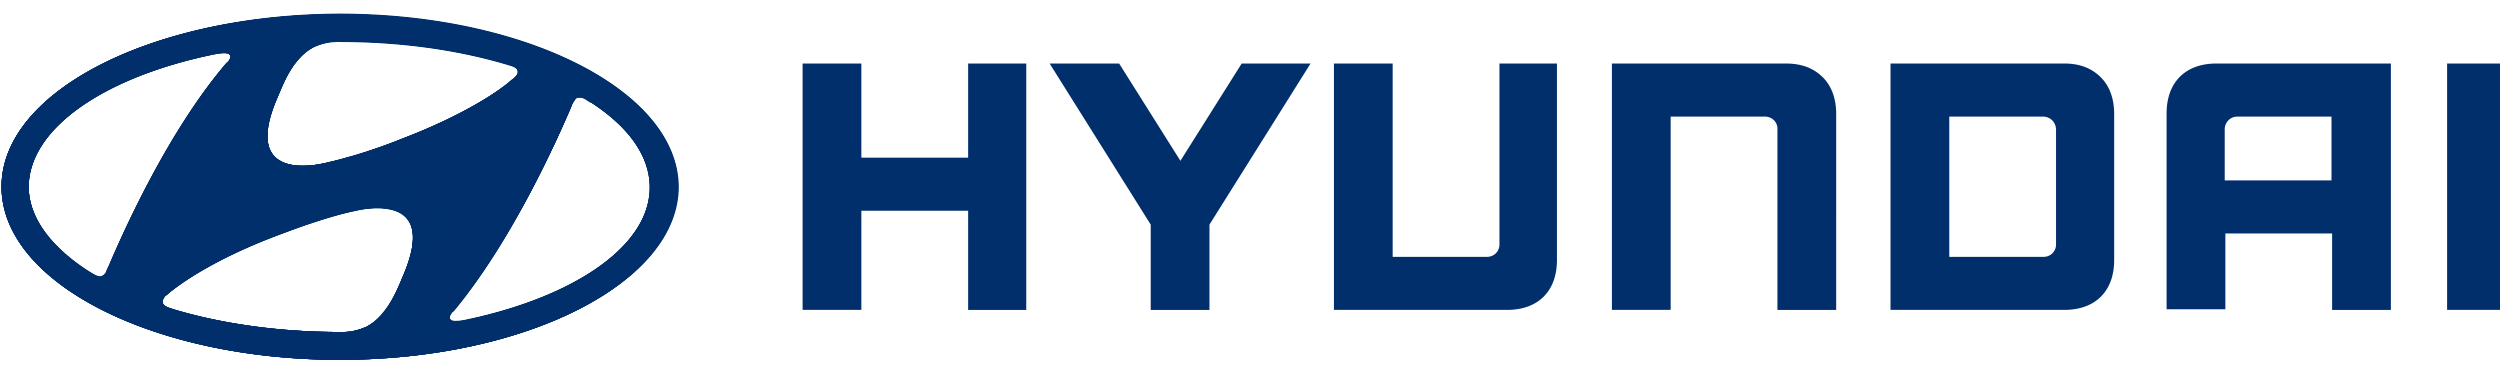
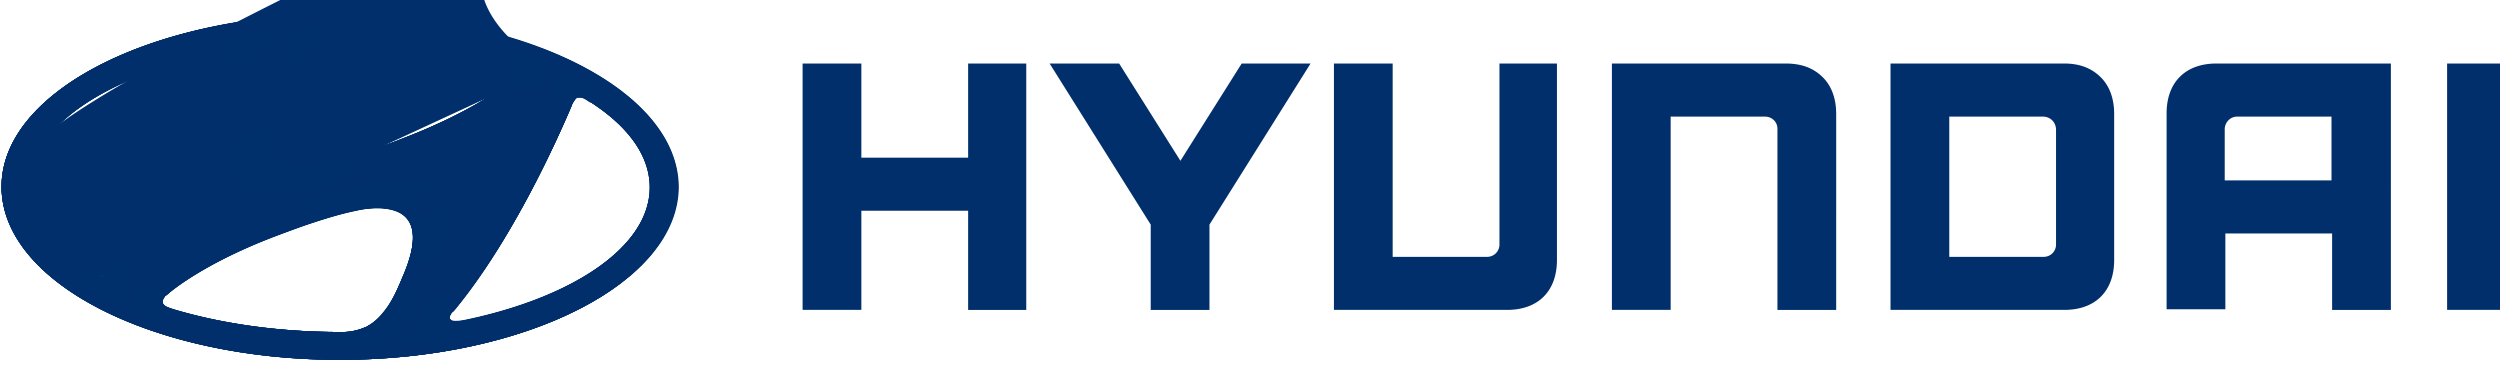
<svg xmlns="http://www.w3.org/2000/svg" width="145" height="22" viewBox="0 0 145 22" fill="none">
  <g clip-path="url(#clip0)">
    <path d="M56.152 3.684v5.46h-6.193v-5.46h-3.408v14.29h3.408v-5.752h6.193v5.753h3.371V3.685h-3.371zM72.018 3.684l-3.554 5.643-3.554-5.643h-4.031l5.863 9.344v4.947h3.407v-4.947l5.863-9.344H72.02zM86.968 3.684v10.48a.712.712 0 0 1-.733.733h-5.46V3.684h-3.407v14.29h10.04c.88 0 1.612-.256 2.125-.769.513-.513.77-1.246.77-2.125V3.684h-3.335zM103.567 3.684H93.491v14.29h3.407V6.763h5.46c.44 0 .733.33.733.696v10.517h3.408V6.615c0-.879-.257-1.612-.77-2.125-.549-.55-1.246-.806-2.162-.806zM119.727 3.684H109.65v14.29h10.077c.879 0 1.612-.256 2.125-.769.513-.513.77-1.246.77-2.125V6.615c0-.879-.257-1.612-.77-2.125-.55-.55-1.246-.806-2.125-.806zm-.477 3.848v6.632a.712.712 0 0 1-.732.733h-5.46V6.762h5.423c.44 0 .769.33.769.77zM128.558 3.684c-.88 0-1.613.257-2.126.77-.513.513-.769 1.245-.769 2.125v11.359h3.408v-4.397h6.192v4.434h3.408V3.685h-10.113zm6.669 3.078v3.701h-6.193V7.495c0-.367.293-.733.733-.733h5.46zM145.34 3.684h-3.408v14.29h3.408V3.685zM19.693 20.87c10.846 0 19.64-4.508 19.64-10.04 0-5.534-8.794-10.04-19.64-10.04C8.883.825.089 5.295.089 10.83c0 5.569 8.794 10.04 19.604 10.04zm3.7-4.91c-.33.769-.879 2.381-2.161 3.004-.403.183-.88.293-1.32.293h-.183c-3.554 0-6.852-.476-9.673-1.319-.22-.073-.66-.183-.66-.44 0-.11.073-.22.147-.33.036-.036.11-.073.183-.146.66-.55 2.638-1.979 6.302-3.371 1.283-.476 2.932-1.1 4.617-1.466 1.026-.183 4.69-.77 2.748 3.774zm9.93-10.114c.074-.11.147-.22.33-.22.074 0 .22 0 .404.147 2.308 1.429 3.664 3.188 3.664 5.093 0 3.481-4.47 6.45-10.81 7.732-.403.073-.696.073-.77-.037-.073-.073-.073-.183 0-.293.037-.073.074-.147.184-.22 3.444-4.14 6.083-10.15 6.815-11.909.074-.11.11-.22.184-.293zm-17.258-.147c.33-.77.88-2.381 2.199-3.004.403-.183.879-.293 1.319-.293h.183c3.554 0 6.889.476 9.674 1.319.22.073.66.146.66.44 0 .146-.074.22-.184.33a.798.798 0 0 1-.183.146c-.66.55-2.602 1.978-6.303 3.37-1.282.514-2.931 1.1-4.617 1.467-.99.22-4.69.77-2.748-3.775zm-3.554-2.601c.403-.073.732-.073.806.036.073.074.073.184 0 .294a.488.488 0 0 1-.183.22C9.653 7.714 7.014 13.76 6.28 15.482c-.073.11-.11.256-.146.33-.073.11-.183.22-.33.22-.073 0-.22-.037-.403-.147-2.308-1.429-3.737-3.188-3.737-5.093.036-3.408 4.47-6.376 10.846-7.695z" fill="#002F6C" />
    <path d="M19.693 20.687c-10.7 0-19.42-4.398-19.42-9.82 0-5.424 8.72-9.82 19.42-9.82 10.7 0 19.42 4.396 19.42 9.82 0 5.386-8.684 9.82-19.42 9.82zm2.198-8.831c-.403 0-.843.036-1.282.146-1.686.367-3.298.99-4.617 1.466h-.037c-3.957 1.502-5.863 3.005-6.376 3.408l-.073.11-.11.11a.571.571 0 0 0-.22.44c0 .402.513.549.77.622h.036c2.895.843 6.266 1.32 9.71 1.32h.22c.477 0 .99-.11 1.393-.33 1.246-.623 1.832-2.052 2.198-2.895l.074-.22c.66-1.502.77-2.638.293-3.371-.367-.513-1.026-.806-1.979-.806zm11.8-6.45h-.074c-.22 0-.367.11-.476.33-.074.074-.11.22-.184.33-1.209 2.822-3.7 8.098-6.815 11.8-.073.109-.147.182-.183.256a.429.429 0 0 0 .036.55c.073.11.22.146.44.146.146 0 .293 0 .513-.074 6.669-1.355 10.993-4.47 10.993-7.95 0-1.943-1.32-3.738-3.775-5.277a1.266 1.266 0 0 0-.476-.11zM13.023 2.843c-.147 0-.33.036-.55.073C5.805 4.27 1.481 7.385 1.481 10.83c0 1.905 1.32 3.737 3.811 5.276.183.11.367.183.513.183.293-.036.403-.183.513-.33.037-.073.073-.182.147-.256l.036-.073c2.162-5.02 4.507-9.087 6.816-11.836.11-.11.146-.183.183-.256a.429.429 0 0 0-.037-.55c-.073-.073-.22-.146-.44-.146zm6.522-.66c-.513.037-1.026.147-1.392.33-1.246.623-1.832 2.015-2.162 2.895l-.11.256c-.66 1.502-.77 2.638-.293 3.371.366.55 1.026.806 1.978.806.403 0 .843-.036 1.283-.146 1.612-.33 3.188-.916 4.653-1.503 3.921-1.502 5.863-2.968 6.376-3.407.11-.074.147-.11.183-.184.11-.073.22-.22.22-.44 0-.402-.476-.549-.733-.586l-.073-.036c-2.895-.88-6.266-1.356-9.71-1.356h-.22z" fill="#002F6C" />
    <path d="M19.693 20.65c-10.7 0-19.42-4.397-19.42-9.82 0-5.424 8.72-9.82 19.42-9.82 10.7 0 19.42 4.396 19.42 9.82 0 5.423-8.72 9.82-19.42 9.82zm2.198-8.794c-.403 0-.843.036-1.282.146-1.686.366-3.298.953-4.617 1.466h-.037c-3.957 1.502-5.863 2.968-6.376 3.407l-.073.074c-.037.036-.073.073-.11.073-.073.073-.22.257-.22.44 0 .403.477.55.77.623h.036c2.895.842 6.266 1.319 9.71 1.319h.22c.477 0 .99-.11 1.393-.33 1.246-.623 1.832-2.052 2.198-2.895l.074-.22c.66-1.502.733-2.638.293-3.37-.367-.44-1.026-.734-1.979-.734zm11.763-6.45h-.074c-.22 0-.366.11-.476.33-.073.073-.11.22-.183.33-1.21 2.821-3.701 8.098-6.816 11.799-.073.11-.146.183-.183.256a.429.429 0 0 0 .037.55c.073.11.22.147.44.147.146 0 .292-.037.512-.074 6.67-1.355 10.956-4.47 10.956-7.915 0-1.942-1.282-3.737-3.774-5.276-.146-.073-.293-.147-.44-.147zm-20.63-2.565c-.147 0-.33.037-.55.074C5.805 4.27 1.481 7.385 1.481 10.829c0 1.906 1.32 3.738 3.811 5.277.183.11.367.147.513.147.257-.037.403-.184.513-.33.037-.073.073-.183.147-.257l.036-.073c2.162-4.983 4.507-9.05 6.816-11.762.073-.11.146-.183.183-.257a.429.429 0 0 0-.037-.55c-.036-.11-.22-.183-.44-.183zm6.522-.623a3.25 3.25 0 0 0-1.392.33c-1.246.623-1.832 2.016-2.162 2.858l-.11.257c-.66 1.502-.77 2.638-.293 3.371.366.55 1.026.806 1.978.806.403 0 .843-.037 1.283-.146 1.612-.33 3.188-.917 4.653-1.466 3.921-1.502 5.863-2.968 6.34-3.408.11-.073.146-.11.183-.183.11-.073.22-.22.22-.44 0-.403-.477-.55-.733-.586l-.073-.037c-2.895-.88-6.266-1.319-9.71-1.319l-.184-.037z" fill="#002F6C" />
    <path d="M19.693 20.87c10.81 0 19.603-4.47 19.603-10.004 0-5.533-8.757-10.04-19.603-10.04C8.883.826.089 5.296.089 10.83c0 5.57 8.794 10.04 19.604 10.04zm3.7-4.91c-.33.769-.879 2.381-2.161 3.004-.403.183-.88.293-1.32.293h-.183c-3.627 0-6.998-.513-9.82-1.355l-.073-.037c-.293-.073-.403-.22-.403-.366 0-.11.073-.22.146-.33.037-.037.11-.073.183-.147.66-.55 2.602-1.978 6.303-3.37 1.282-.477 2.895-1.1 4.617-1.467.99-.183 4.654-.77 2.712 3.774zm9.894-10.114c.073-.11.147-.22.33-.22.11 0 .22 0 .403.147 2.308 1.429 3.664 3.188 3.664 5.093 0 3.445-4.434 6.413-10.81 7.732-.402.073-.696.073-.769-.037-.073-.073-.073-.183 0-.293a.488.488 0 0 1 .183-.22c3.445-4.14 6.12-10.15 6.852-11.872.037-.147.11-.257.147-.33zM16.065 5.7c.33-.733.88-2.382 2.162-3.005.403-.183.88-.293 1.32-.293h.182c3.628 0 6.962.513 9.784 1.356l.11.036c.256.074.403.22.403.367 0 .146-.073.22-.183.33a.798.798 0 0 1-.184.146c-.586.55-2.565 1.942-6.229 3.371-1.282.513-2.931 1.1-4.617 1.466-.99.22-4.69.77-2.748-3.774zm-3.554-2.565c.403-.074.732-.074.806.036.073.074.073.184 0 .293a.488.488 0 0 1-.183.22C9.653 7.752 7.014 13.798 6.28 15.52c-.036.11-.11.256-.146.33-.073.11-.147.22-.33.22-.073 0-.22-.037-.403-.147-2.308-1.43-3.737-3.188-3.737-5.093C1.7 7.385 6.171 4.417 12.51 3.135z" fill="#002F6C" />
    <path d="M19.693 20.87c10.81 0 19.603-4.47 19.603-10.004 0-5.533-8.757-10.04-19.603-10.04C8.883.826.089 5.296.089 10.83c0 5.57 8.794 10.04 19.604 10.04zm3.7-4.91c-.33.769-.879 2.381-2.161 3.004-.403.183-.88.293-1.32.293h-.183c-3.627 0-6.998-.513-9.82-1.355l-.073-.037c-.293-.073-.403-.22-.403-.366 0-.11.073-.22.146-.33.037-.037.11-.073.183-.147.66-.55 2.602-1.978 6.303-3.37 1.282-.477 2.895-1.1 4.617-1.467.99-.183 4.654-.77 2.712 3.774zm9.894-10.114c.073-.11.147-.22.33-.22.11 0 .22 0 .403.147 2.308 1.429 3.664 3.188 3.664 5.093 0 3.445-4.434 6.413-10.81 7.732-.402.073-.696.073-.769-.037-.073-.073-.073-.183 0-.293a.488.488 0 0 1 .183-.22c3.445-4.14 6.12-10.15 6.852-11.872.037-.147.11-.257.147-.33zM16.065 5.7c.33-.733.88-2.382 2.162-3.005.403-.183.88-.293 1.32-.293h.182c3.628 0 6.962.513 9.784 1.356l.11.036c.256.074.403.22.403.367 0 .146-.073.22-.183.33a.798.798 0 0 1-.184.146c-.586.55-2.565 1.942-6.229 3.371-1.282.513-2.931 1.1-4.617 1.466-.99.22-4.69.77-2.748-3.774zm-3.554-2.565c.403-.074.732-.074.806.036.073.074.073.184 0 .293a.488.488 0 0 1-.183.22C9.653 7.752 7.014 13.798 6.28 15.52c-.036.11-.11.256-.146.33-.073.11-.147.22-.33.22-.073 0-.22-.037-.403-.147-2.308-1.43-3.737-3.188-3.737-5.093C1.7 7.385 6.171 4.417 12.51 3.135z" fill="#002F6C" />
    <path d="M19.693 20.87c10.81 0 19.603-4.47 19.603-10.004 0-5.533-8.757-10.04-19.603-10.04C8.883.826.089 5.296.089 10.83c0 5.57 8.794 10.04 19.604 10.04zm3.7-4.91c-.33.769-.879 2.381-2.161 3.004-.403.183-.88.293-1.32.293h-.183c-3.554 0-6.852-.476-9.637-1.319-.22-.073-.66-.183-.66-.44 0-.11.074-.22.147-.33.037-.036.11-.072.183-.146.66-.55 2.602-1.978 6.303-3.37 1.282-.477 2.895-1.1 4.617-1.467.99-.183 4.654-.77 2.712 3.774zm9.894-10.114c.073-.11.147-.22.33-.22.11 0 .22 0 .403.147 2.308 1.429 3.664 3.188 3.664 5.093 0 3.445-4.434 6.413-10.81 7.732-.402.073-.696.073-.769-.037-.073-.073-.073-.183 0-.293a.488.488 0 0 1 .183-.22c3.445-4.14 6.12-10.15 6.852-11.872.037-.147.11-.257.147-.33zm-17.222-.11c.33-.733.88-2.381 2.162-3.004.403-.184.88-.294 1.32-.294h.182c3.555 0 6.852.477 9.674 1.32.22.073.66.146.66.44 0 .146-.074.22-.184.33-.036.036-.11.109-.183.146-.623.513-2.602 1.905-6.266 3.334-1.282.513-2.931 1.1-4.617 1.466-.99.22-4.69.77-2.748-3.738zm-3.554-2.601c.403-.074.732-.074.806.036.073.074.073.184 0 .293a.488.488 0 0 1-.183.22C9.653 7.752 7.014 13.798 6.28 15.52c-.036.11-.11.256-.146.33-.073.11-.147.22-.33.22-.073 0-.22-.037-.403-.147-2.308-1.43-3.737-3.188-3.737-5.093C1.7 7.385 6.171 4.417 12.51 3.135z" fill="#002F6C" />
    <path d="M19.18 9.4c-.11.037-.22.037-.367.074-.55.11-1.832.33-2.638-.183-.696-.44-.99-1.466-.11-3.555.293-.696.806-2.162 1.942-2.895L16.761 1.78a.798.798 0 0 0-.183.146 14.432 14.432 0 0 0-1.43 2.236c-.402.732-.769 1.502-1.062 2.271-.256.623-.586 1.54-.66 2.419-.11.99.147 1.905 1.21 2.235.073.037.147.037.256.073.623.147 1.833.293 4.544-.44L19.18 9.4z" fill="#002F6C" />
-     <path d="M32.005 3.94l-1.943.22c0 .147-.073.22-.183.33-.036.037-.11.11-.183.147-.66.55-2.602 1.979-6.302 3.371-.88.366-1.942.733-3.078 1.063l-1.21.33c-.11.036-.22.036-.366.073-.513.11-1.686.293-2.492-.11l-1.612 1.759c.073.036.147.036.22.073.623.146 1.832.293 4.543-.44 1.246-.33 2.785-.843 4.727-1.612 3.335-1.283 7.219-3.518 7.879-5.093 0-.037.036-.074 0-.11zM5.805 16.07c-.073 0-.22-.037-.403-.147-2.308-1.43-3.738-3.188-3.738-5.094 0-3.444 4.47-6.449 10.847-7.731.403-.074.732-.074.806.036l.036.037 2.785-1.392c-.036-.037-.073-.074-.183-.074-3.7.367-7.072 1.283-9.784 2.675C2.691 6.14.785 8.448.785 10.83c0 2.418 1.905 4.69 5.386 6.485.147.073.294.147.477.22.11.037.183.037.256 0l-.952-1.502c-.037.036-.074.036-.147.036zM24.823 10.573c-.77-.22-2.639-.696-9.527 1.979-3.335 1.282-7.22 3.517-7.879 5.093-.036.073-.036.11 0 .146l1.98-.22v-.036c0-.11.072-.22.146-.33.036-.036.11-.073.183-.146.66-.55 2.638-1.98 6.302-3.372 1.283-.476 2.932-1.099 4.617-1.465.99-.22 4.69-.77 2.748 3.774-.33.733-.879 2.345-2.125 3.005l1.393.952a.795.795 0 0 0 .183-.146c.55-.697 1.026-1.466 1.466-2.235.403-.733.77-1.503 1.062-2.272.257-.623.587-1.54.66-2.419.11-1.062-.11-1.978-1.21-2.308z" fill="#002F6C" />
+     <path d="M32.005 3.94l-1.943.22c0 .147-.073.22-.183.33-.036.037-.11.11-.183.147-.66.55-2.602 1.979-6.302 3.371-.88.366-1.942.733-3.078 1.063l-1.21.33c-.11.036-.22.036-.366.073-.513.11-1.686.293-2.492-.11l-1.612 1.759c.073.036.147.036.22.073.623.146 1.832.293 4.543-.44 1.246-.33 2.785-.843 4.727-1.612 3.335-1.283 7.219-3.518 7.879-5.093 0-.037.036-.074 0-.11zc-.073 0-.22-.037-.403-.147-2.308-1.43-3.738-3.188-3.738-5.094 0-3.444 4.47-6.449 10.847-7.731.403-.074.732-.074.806.036l.036.037 2.785-1.392c-.036-.037-.073-.074-.183-.074-3.7.367-7.072 1.283-9.784 2.675C2.691 6.14.785 8.448.785 10.83c0 2.418 1.905 4.69 5.386 6.485.147.073.294.147.477.22.11.037.183.037.256 0l-.952-1.502c-.037.036-.074.036-.147.036zM24.823 10.573c-.77-.22-2.639-.696-9.527 1.979-3.335 1.282-7.22 3.517-7.879 5.093-.036.073-.036.11 0 .146l1.98-.22v-.036c0-.11.072-.22.146-.33.036-.036.11-.073.183-.146.66-.55 2.638-1.98 6.302-3.372 1.283-.476 2.932-1.099 4.617-1.465.99-.22 4.69-.77 2.748 3.774-.33.733-.879 2.345-2.125 3.005l1.393.952a.795.795 0 0 0 .183-.146c.55-.697 1.026-1.466 1.466-2.235.403-.733.77-1.503 1.062-2.272.257-.623.587-1.54.66-2.419.11-1.062-.11-1.978-1.21-2.308z" fill="#002F6C" />
    <path d="M21.195 18.964c-.403.183-.88.293-1.32.293h-.182c-3.591 0-7-.476-9.82-1.319l-.074-.037c-.256-.073-.366-.183-.403-.33l-1.979.22c.037.074.147.147.293.22 3.372 1.393 7.586 2.162 12.02 2.162.695 0 1.392-.036 2.088-.073.366-.037.66-.073.843-.183l-1.393-.953h-.073zM26.105 18.231c.037-.073.073-.146.183-.22 3.481-4.104 6.12-10.113 6.852-11.872.037-.11.11-.22.147-.293a.33.33 0 0 1 .22-.22L32.48 4.124a.506.506 0 0 0-.147.11c-2.015 4.47-4.214 8.537-6.962 12.605-.66.99-1.392 1.942-2.052 2.931-.036.073-.036.147 0 .183l2.785-1.392c-.037-.11-.037-.183 0-.33zM18.264 2.695c.403-.183.879-.293 1.319-.293h.183c3.628 0 6.999.513 9.82 1.355l.11.037c.256.073.366.183.403.33l1.942-.22c-.036-.11-.146-.183-.293-.257-3.408-1.355-7.585-2.125-12.019-2.125-.696 0-1.392.037-2.088.073-.367.037-.66.074-.843.184l1.246 1.062c.036-.073.11-.11.22-.146zM38.637 10.83c0-2.419-1.906-4.69-5.387-6.45-.146-.073-.293-.146-.476-.22-.11-.036-.183-.036-.257 0l1.026 1.503h.11c.11 0 .22 0 .403.146 2.309 1.43 3.665 3.188 3.665 5.094v.22h.916v-.293z" fill="#002F6C" />
    <path d="M37.72 11.012c-.182 3.372-4.58 6.266-10.809 7.549-.403.073-.696.073-.77-.037l-.036-.036-2.785 1.392c.037.037.073.037.147.037 3.7-.367 7.072-1.283 9.783-2.675 3.371-1.723 5.277-3.958 5.387-6.266h-.916" fill="#002F6C" />
    <path d="M32.005 3.94l-1.942.22c0 .11-.074.22-.184.33l-.036.037a.505.505 0 0 1-.147.11l-.037.036-.11.11 1.65.293c.366-.366.659-.696.769-1.026v-.073l.037-.037z" fill="url(#paint0_linear)" />
    <path d="M30.319 3.135l-.843.586c.22.073.587.146.587.403l1.942-.22c-.037-.11-.147-.183-.294-.256-.44-.147-.916-.33-1.392-.513z" fill="url(#paint1_linear)" />
    <path d="M7.71 18.012c.44.183.843.33 1.32.476a11.055 11.055 0 0 1-1.32-.476zm.22-1.1c-.22.257-.403.513-.513.733v0c.11-.22.293-.476.513-.733z" fill="url(#paint2_linear)" />
    <path d="M8.333 16.509c-.146.147-.293.256-.403.403-.22.257-.403.513-.513.733v.146l1.98-.22v-.036c0-.11.072-.22.146-.33.036-.036.11-.073.183-.146l.036-.037c.037-.037.11-.073.147-.146l-1.576-.367z" fill="url(#paint3_linear)" />
    <path d="M9.396 17.572l-1.979.22c.037.073.147.146.293.22a19 19 0 0 0 1.32.476l1.026-.55c-.11-.036-.33-.073-.477-.183a.286.286 0 0 1-.146-.147c-.037 0-.037 0-.037-.036z" fill="url(#paint4_linear)" />
    <path d="M32.627 4.125c-.036 0-.073 0-.11.037-.073.037-.11.073-.146.11-.183.366-.33.733-.513 1.062.183-.366.33-.696.513-1.062.037-.073.073-.11.147-.11l.879 1.319-.88-1.32c.037-.036.074-.036.11-.036.037 0 .11 0 .147.037.147.073.33.146.477.22.22.11.476.256.696.366-.22-.11-.44-.256-.697-.366-.146-.074-.293-.147-.476-.22-.037-.037-.073-.037-.147-.037z" fill="url(#paint5_linear)" />
    <path d="M32.554 4.124a.505.505 0 0 0-.146.11c-.183.366-.33.733-.513 1.063l1.173.989v-.037c.036-.036.036-.073.073-.146.036-.11.11-.22.146-.293.037-.037.037-.074.074-.11l.073-.074c.037-.036.073-.036.11-.036l-.11-.183-.88-1.283z" fill="url(#paint6_linear)" />
    <path d="M32.628 4.124c-.037 0-.074 0-.11.036l.88 1.32.109.183h.147c.073 0 .183.036.366.146.073.037.147.11.22.147l.11-.88a2.464 2.464 0 0 1-.403-.256c-.22-.11-.44-.257-.696-.366-.147-.074-.294-.147-.477-.22-.036-.11-.073-.11-.146-.11z" fill="url(#paint7_linear)" />
    <path d="M17.42 3.318c-.11.11-.22.256-.33.403.11-.147.22-.293.33-.403z" fill="url(#paint8_linear)" />
    <path d="M16.761 1.779a.798.798 0 0 0-.183.146c-.22.294-.44.623-.66.953l1.173.843c.11-.147.22-.257.33-.403.183-.183.366-.367.586-.513l-1.246-1.026z" fill="url(#paint9_linear)" />
    <path d="M19.07 1.522c-.477 0-.953.037-1.43.037-.366.036-.659.073-.842.183l1.246 1.063c.073-.037.146-.074.22-.147.256-.11.512-.183.806-.256v-.88z" fill="url(#paint10_linear)" />
    <path d="M23.137 16.545a7.36 7.36 0 0 1-.623 1.173c-.33.476-.733.953-1.246 1.21l1.393.952a.798.798 0 0 0 .183-.147c.55-.696 1.026-1.465 1.465-2.235l.037-.037c.037-.036.037-.11.073-.146l-1.282-.77z" fill="url(#paint11_linear)" />
    <path d="M21.268 18.964s-.037.037-.073.037c-.403.183-.88.293-1.32.293h-.183c-.659 0-1.319 0-1.978-.037l-.147.843c.697.036 1.393.073 2.125.073h.037c.696 0 1.393-.037 2.089-.073.366-.037.66-.074.843-.183l-1.393-.953z" fill="url(#paint12_linear)" />
    <path d="M13.354 3.171c.036.074.036.147-.037.257a.488.488 0 0 1-.183.22C9.653 7.715 7.014 13.76 6.28 15.483c-.073.11-.11.257-.146.33-.073.073-.11.146-.22.183l.953 1.502a.506.506 0 0 0 .146-.11c2.089-4.397 4.324-8.464 7.072-12.531.66-.99 1.393-1.942 2.052-2.932.037-.073.037-.11.037-.146L13.353 3.17z" fill="#002F6C" />
    <path d="M6.428 15.263s0 .037 0 0c-.037.11-.073.183-.11.257.037-.074.073-.147.11-.257z" fill="url(#paint13_linear)" />
    <path d="M5.475 16.949c.22.11.44.256.697.366-.257-.11-.477-.256-.697-.366z" fill="url(#paint14_linear)" />
    <path d="M4.889 15.593l.073 1.026c.184.11.33.22.513.293.22.11.44.257.697.367.146.073.293.146.476.22.073.036.11.036.146.036.037 0 .074 0 .11-.037l-.952-1.502c-.037 0-.037 0-.074.037h-.073c-.073 0-.22-.037-.403-.147-.11-.073-.22-.11-.293-.183-.073 0-.147-.037-.22-.11z" fill="url(#paint15_linear)" />
    <path d="M7.784 15.85z" fill="url(#paint16_linear)" />
    <path d="M6.538 15.043a1.78 1.78 0 0 0-.11.257c-.037.073-.073.183-.11.256-.073.11-.11.257-.146.33-.074.074-.11.147-.22.183l.952 1.503c.074-.037.11-.073.147-.11.256-.55.513-1.063.733-1.576l-1.246-.842z" fill="url(#paint17_linear)" />
-     <path d="M16.138 1.815c0 .037 0 .074-.036.11.036-.036.036-.073.036-.11z" fill="#00306C" />
    <path d="M15.955 1.705c-1.063.11-2.125.257-3.115.44l-.696 1.026c.11-.037.22-.037.367-.073.183-.037.366-.074.513-.074.11 0 .183 0 .256.037 0 0 .037 0 .037.037l.036.036 2.749-1.392c.036 0-.037-.037-.147-.037z" fill="url(#paint18_linear)" />
    <path d="M15.222 3.244c-.11.184-.256.33-.366.513.11-.183.22-.33.366-.513zm.88-1.319l-.66.99.66-.99z" fill="url(#paint19_linear)" />
    <path d="M16.138 1.779L13.39 3.17c0 .037.037.073.037.11 0 .037 0 .11-.037.183a.488.488 0 0 1-.183.22l-.074.073h1.723c.11-.183.256-.33.366-.513.074-.11.147-.22.257-.33l.66-.989c.036-.037.036-.073.036-.11l-.037-.036c0 .036 0 .036 0 0z" fill="url(#paint20_linear)" />
    <path d="M19.693.826C8.846.826.089 5.296.089 10.83c0 5.533 8.794 10.04 19.64 10.04 10.847 0 19.64-4.507 19.64-10.04C39.334 5.297 30.54.826 19.694.826zm13.594 16.526c-3.628 1.832-8.428 2.858-13.558 2.858-5.13 0-9.966-1.026-13.557-2.858C2.69 15.593.748 13.285.748 10.83c0-2.419 1.906-4.727 5.387-6.523C9.762 2.475 14.563 1.45 19.693 1.45c5.13 0 9.966 1.026 13.557 2.858 3.481 1.76 5.387 4.104 5.387 6.523.036 2.455-1.869 4.763-5.35 6.522z" fill="#002F6C" />
    <path d="M20.352 9.07l-.073 1.393c-.33.11-.623.183-.88.257-1.612.44-2.711.55-3.444.586h-.073c-.476 0-.806-.073-1.026-.11.256.073.586.11 1.063.11.732 0 1.832-.147 3.48-.586a7.96 7.96 0 0 0 .88-.257l.073-1.392z" fill="#00306C" />
    <path d="M15.552 7.385c-.037.293-.037.586-.037.806 0-.11-.036-.22-.036-.33.036-.11.036-.293.073-.476z" fill="url(#paint21_linear)" />
    <path d="M15.552 7.385l-2.015.733c-.074.257-.11.513-.147.77 0 .146-.037.256-.037.403 0 .842.294 1.575 1.246 1.832.074.036.147.036.257.073-.073-.037-.147-.037-.22-.073l1.686-1.759c-.037-.037-.074-.037-.147-.073h-.037a1.264 1.264 0 0 1-.44-.44 1.136 1.136 0 0 1-.183-.623c-.036-.256 0-.513.037-.843z" fill="url(#paint22_linear)" />
    <path d="M20.352 9.07c-.366.11-.733.22-1.136.294-.036 0-.073 0-.11.036-.11.037-.22.037-.33.074a5.015 5.015 0 0 1-1.245.146c-.44 0-.88-.073-1.246-.256l-1.649 1.758c.073.037.147.037.22.074.256.073.586.11 1.026.11h.073c.733 0 1.832-.147 3.444-.586a7.96 7.96 0 0 0 .88-.257l.073-1.392z" fill="url(#paint23_linear)" />
    <path d="M18.483 12.808c-.22.073-.476.147-.696.22.22-.073.44-.147.696-.22zm3.408-.733c.44 0 .916.074 1.283.257-.367-.22-.843-.257-1.283-.257z" fill="url(#paint24_linear)" />
    <path d="M23.87 13.138c.073.183.073.403.073.623 0 .403-.073.88-.293 1.466.33-.917.366-1.613.22-2.09z" fill="url(#paint25_linear)" />
    <path d="M24.603 10.5c.073.036.183.036.22.073.916.293 1.209.99 1.245 1.795 0-.806-.33-1.502-1.245-1.795-.074-.037-.147-.037-.22-.073z" fill="url(#paint26_linear)" />
    <path d="M23.503 10.39c-1.062 0-2.821.256-5.862 1.319l.146 1.319c.22-.073.44-.147.696-.22.697-.22 1.43-.44 2.199-.586a5.013 5.013 0 0 1 1.246-.147c.44 0 .916.074 1.282.257l2.089-1.54c.33.22.55.477.66.844l-2.09 1.539c.147.476.11 1.135-.182 2.088l1.832-.366c.22-.587.44-1.356.513-2.052 0-.147.036-.257.036-.403v-.074c0-.806-.33-1.502-1.245-1.795-.074-.037-.147-.037-.22-.073-.257-.074-.623-.11-1.1-.11z" fill="url(#paint27_linear)" />
    <path d="M23.32 19.917c.037.037.073.037.147.037h-.037c-.037 0-.11 0-.11-.037z" fill="#00306C" />
    <path d="M25.006 17.315c-.403.586-.806 1.136-1.21 1.722-.146.22-.33.477-.476.697-.036.036-.036.073-.036.11 0 .036 0 .036.036.073l2.785-1.393c0-.036-.037-.073-.037-.11 0-.036 0-.11.037-.183s.073-.146.183-.22c.037-.073.11-.11.147-.183.073-.11.146-.183.22-.293l-1.65-.22z" fill="url(#paint28_linear)" />
    <path d="M27.24 18.524c-.11.037-.219.037-.329.074-.183.036-.366.073-.476.073-.147 0-.257-.037-.293-.073l-.037-.037-2.785 1.392c.037.037.073.037.147.037h.036c.074 0 .147 0 .22-.037 1.21-.146 2.419-.33 3.555-.586v-.843" fill="url(#paint29_linear)" />
    <path d="M15.918 11.38c-.732 0-1.135-.11-1.355-.184-.953-.293-1.393-1.063-1.246-2.309.073-.842.366-1.685.66-2.455a24.93 24.93 0 0 1 1.062-2.272c.513-.916.99-1.648 1.466-2.235.183-.22.513-.33 1.099-.366a39.766 39.766 0 0 1 2.089-.073c4.433 0 8.61.732 12.055 2.162.11.036.403.183.293.44-.696 1.575-4.58 3.81-7.915 5.13-3.664 1.428-6.412 2.161-8.208 2.161zm3.811-9.784c-.696 0-1.392.036-2.088.073-.55.036-.843.146-1.026.33-.477.586-.916 1.319-1.43 2.235-.44.77-.769 1.539-1.062 2.272-.22.44-.586 1.465-.696 2.381-.11 1.173.293 1.906 1.172 2.162.22.074.623.184 1.32.184 1.758 0 4.506-.733 8.17-2.162 3.299-1.283 7.183-3.518 7.842-5.057.037-.073.037-.183-.256-.293-3.371-1.393-7.512-2.125-11.946-2.125zM14.893 3.61c-.294.404-.587.807-.843 1.21-2.492 3.664-4.654 7.475-6.78 11.982l.11.037c2.126-4.507 4.288-8.318 6.78-11.982.293-.403.586-.806.842-1.21.294-.403.55-.806.843-1.209l-.11-.036c-.33.44-.586.842-.842 1.209zM24.53 18.085a24.1 24.1 0 0 0 .842-1.21c2.455-3.627 4.617-7.401 6.742-11.872h-.11c-2.088 4.397-4.25 8.171-6.705 11.8-.293.402-.586.805-.843 1.208l-.77 1.1h.147c.22-.33.477-.697.696-1.026zM19.73 20.21c-4.434 0-8.612-.733-12.02-2.162-.11-.037-.402-.183-.293-.44.697-1.575 4.58-3.81 7.915-5.13 3.665-1.465 6.45-2.198 8.208-2.198.733 0 1.136.11 1.356.183.953.293 1.392 1.063 1.246 2.309-.073.842-.367 1.685-.66 2.454-.293.733-.66 1.503-1.1 2.272-.512.916-.988 1.65-1.465 2.236-.183.22-.513.33-1.099.366-.696.11-1.393.11-2.089.11zm3.773-9.747c-1.758 0-4.506.733-8.17 2.162-3.299 1.282-7.183 3.518-7.842 5.057-.037.073-.037.183.256.293 3.408 1.392 7.549 2.125 11.982 2.125.697 0 1.393-.037 2.089-.073.55-.037.843-.11 1.026-.33.476-.586.916-1.32 1.429-2.235.44-.77.806-1.54 1.063-2.272.293-.733.586-1.612.66-2.418.11-1.173-.294-1.906-1.173-2.162-.22-.037-.623-.147-1.32-.147z" fill="#002F6C" />
    <path d="M16.175 1.742c-.037-.037-.073-.11-.22-.11h-.037C12.181 2 8.81 2.915 6.098 4.307 2.654 6.102.712 8.411.712 10.829c0 2.419 1.905 4.727 5.423 6.523.146.073.293.146.476.22a.33.33 0 0 0 .183.036c.147 0 .257-.073.294-.183.11-.183.183-.403.256-.586h-.11c-.11.183-.183.403-.256.586-.037.11-.184.147-.33.073-.147-.073-.33-.146-.476-.22-3.445-1.758-5.35-4.03-5.35-6.412 0-2.382 1.905-4.654 5.35-6.412 2.674-1.356 6.082-2.272 9.783-2.675a.16.16 0 0 1 .11.036s0 .037-.037.11c-.11.183-.256.367-.366.55l.11.036c.11-.183.22-.33.33-.512.11-.147.11-.22.073-.257zM33.287 4.344c-.147-.073-.33-.147-.476-.22-.184-.073-.403-.037-.477.147-.11.256-.22.476-.33.732h.11c.11-.22.22-.476.33-.696a.202.202 0 0 1 .183-.11c.037 0 .074 0 .147.037.147.073.33.147.476.22 3.445 1.759 5.35 4.03 5.35 6.412 0 2.382-1.905 4.654-5.35 6.413-2.674 1.355-6.046 2.271-9.747 2.638-.073 0-.22 0-.146-.11.146-.22.293-.44.476-.696h-.146c-.147.22-.294.403-.403.623-.074.11-.037.183-.037.22.073.11.22.11.293.073 3.701-.367 7.072-1.283 9.747-2.675 3.481-1.759 5.423-4.104 5.423-6.522 0-2.419-1.942-4.727-5.423-6.486z" fill="#002F6C" />
  </g>
  <defs>
    <linearGradient id="paint0_linear" x1="30.729" y1="3.821" x2="30.796" y2="4.403" gradientUnits="userSpaceOnUse">
      <stop stop-color="#00306C" />
      <stop offset=".423" stop-color="#00306C" />
      <stop offset=".577" stop-color="#00306C" />
      <stop offset="1" stop-color="#00306C" />
    </linearGradient>
    <linearGradient id="paint1_linear" x1="30.747" y1="3.82" x2="30.814" y2="4.401" gradientUnits="userSpaceOnUse">
      <stop stop-color="#00306C" />
      <stop offset=".423" stop-color="#00306C" />
      <stop offset=".577" stop-color="#00306C" />
      <stop offset="1" stop-color="#00306C" />
    </linearGradient>
    <linearGradient id="paint2_linear" x1="8.112" y1="17.207" x2="8.238" y2="18.332" gradientUnits="userSpaceOnUse">
      <stop stop-color="#00306C" />
      <stop offset=".055" stop-color="#00306C" />
      <stop offset=".399" stop-color="#00306C" />
      <stop offset=".497" stop-color="#00306C" />
      <stop offset=".785" stop-color="#00306C" />
      <stop offset="1" stop-color="#00306C" />
    </linearGradient>
    <linearGradient id="paint3_linear" x1="8.656" y1="17.146" x2="8.782" y2="18.271" gradientUnits="userSpaceOnUse">
      <stop stop-color="#00306C" />
      <stop offset=".055" stop-color="#00306C" />
      <stop offset=".399" stop-color="#00306C" />
      <stop offset=".497" stop-color="#00306C" />
      <stop offset=".785" stop-color="#00306C" />
      <stop offset="1" stop-color="#00306C" />
    </linearGradient>
    <linearGradient id="paint4_linear" x1="8.649" y1="17.147" x2="8.775" y2="18.272" gradientUnits="userSpaceOnUse">
      <stop stop-color="#00306C" />
      <stop offset=".055" stop-color="#00306C" />
      <stop offset=".399" stop-color="#00306C" />
      <stop offset=".497" stop-color="#00306C" />
      <stop offset=".785" stop-color="#00306C" />
      <stop offset="1" stop-color="#00306C" />
    </linearGradient>
    <linearGradient id="paint5_linear" x1="32.58" y1="5.041" x2="33.363" y2="4.55" gradientUnits="userSpaceOnUse">
      <stop stop-color="#00306C" />
      <stop offset=".417" stop-color="#00306C" />
      <stop offset=".521" stop-color="#00306C" />
      <stop offset="1" stop-color="#00306C" />
    </linearGradient>
    <linearGradient id="paint6_linear" x1="32.726" y1="5.272" x2="33.509" y2="4.781" gradientUnits="userSpaceOnUse">
      <stop stop-color="#00306C" />
      <stop offset=".417" stop-color="#00306C" />
      <stop offset=".521" stop-color="#00306C" />
      <stop offset="1" stop-color="#00306C" />
    </linearGradient>
    <linearGradient id="paint7_linear" x1="32.795" y1="5.382" x2="33.578" y2="4.891" gradientUnits="userSpaceOnUse">
      <stop stop-color="#00306C" />
      <stop offset=".417" stop-color="#00306C" />
      <stop offset=".521" stop-color="#00306C" />
      <stop offset="1" stop-color="#00306C" />
    </linearGradient>
    <linearGradient id="paint8_linear" x1="18.424" y1="2.264" x2="17.225" y2="3.548" gradientUnits="userSpaceOnUse">
      <stop stop-color="#00306C" />
      <stop offset=".403" stop-color="#00306C" />
      <stop offset="1" stop-color="#00306C" />
    </linearGradient>
    <linearGradient id="paint9_linear" x1="17.876" y1="1.752" x2="16.677" y2="3.036" gradientUnits="userSpaceOnUse">
      <stop stop-color="#00306C" />
      <stop offset=".403" stop-color="#00306C" />
      <stop offset="1" stop-color="#00306C" />
    </linearGradient>
    <linearGradient id="paint10_linear" x1="18.075" y1="1.939" x2="16.876" y2="3.222" gradientUnits="userSpaceOnUse">
      <stop stop-color="#00306C" />
      <stop offset=".403" stop-color="#00306C" />
      <stop offset="1" stop-color="#00306C" />
    </linearGradient>
    <linearGradient id="paint11_linear" x1="23.375" y1="17.567" x2="20.918" y2="20.932" gradientUnits="userSpaceOnUse">
      <stop stop-color="#00306C" />
      <stop offset=".515" stop-color="#00306C" />
      <stop offset="1" stop-color="#00306C" />
    </linearGradient>
    <linearGradient id="paint12_linear" x1="22.252" y1="16.747" x2="19.795" y2="20.112" gradientUnits="userSpaceOnUse">
      <stop stop-color="#00306C" />
      <stop offset=".515" stop-color="#00306C" />
      <stop offset="1" stop-color="#00306C" />
    </linearGradient>
    <linearGradient id="paint13_linear" x1="6.37" y1="15.39" x2="4.999" y2="16.4" gradientUnits="userSpaceOnUse">
      <stop stop-color="#00306C" />
      <stop offset=".454" stop-color="#00306C" />
      <stop offset=".644" stop-color="#00306C" />
      <stop offset="1" stop-color="#00306C" />
    </linearGradient>
    <linearGradient id="paint14_linear" x1="7.001" y1="16.246" x2="5.63" y2="17.256" gradientUnits="userSpaceOnUse">
      <stop stop-color="#00306C" />
      <stop offset=".454" stop-color="#00306C" />
      <stop offset=".644" stop-color="#00306C" />
      <stop offset="1" stop-color="#00306C" />
    </linearGradient>
    <linearGradient id="paint15_linear" x1="6.763" y1="15.923" x2="5.392" y2="16.933" gradientUnits="userSpaceOnUse">
      <stop stop-color="#00306C" />
      <stop offset=".454" stop-color="#00306C" />
      <stop offset=".644" stop-color="#00306C" />
      <stop offset="1" stop-color="#00306C" />
    </linearGradient>
    <linearGradient id="paint16_linear" x1="7.327" y1="16.689" x2="5.957" y2="17.7" gradientUnits="userSpaceOnUse">
      <stop stop-color="#00306C" />
      <stop offset=".454" stop-color="#00306C" />
      <stop offset=".644" stop-color="#00306C" />
      <stop offset="1" stop-color="#00306C" />
    </linearGradient>
    <linearGradient id="paint17_linear" x1="6.922" y1="16.139" x2="5.551" y2="17.149" gradientUnits="userSpaceOnUse">
      <stop stop-color="#00306C" />
      <stop offset=".454" stop-color="#00306C" />
      <stop offset=".644" stop-color="#00306C" />
      <stop offset="1" stop-color="#00306C" />
    </linearGradient>
    <linearGradient id="paint18_linear" x1="14.066" y1="2.317" x2="14.513" y2="3.194" gradientUnits="userSpaceOnUse">
      <stop stop-color="#00306C" />
      <stop offset=".472" stop-color="#00306C" />
      <stop offset=".571" stop-color="#00306C" />
      <stop offset=".908" stop-color="#00306C" />
      <stop offset="1" stop-color="#00306C" />
    </linearGradient>
    <linearGradient id="paint19_linear" x1="14.975" y1="1.855" x2="15.421" y2="2.732" gradientUnits="userSpaceOnUse">
      <stop stop-color="#00306C" />
      <stop offset=".472" stop-color="#00306C" />
      <stop offset=".571" stop-color="#00306C" />
      <stop offset=".908" stop-color="#00306C" />
      <stop offset="1" stop-color="#00306C" />
    </linearGradient>
    <linearGradient id="paint20_linear" x1="14.327" y1="2.184" x2="14.774" y2="3.062" gradientUnits="userSpaceOnUse">
      <stop stop-color="#00306C" />
      <stop offset=".472" stop-color="#00306C" />
      <stop offset=".571" stop-color="#00306C" />
      <stop offset=".908" stop-color="#00306C" />
      <stop offset="1" stop-color="#00306C" />
    </linearGradient>
    <linearGradient id="paint21_linear" x1="14.902" y1="7.469" x2="18.526" y2="10.733" gradientUnits="userSpaceOnUse">
      <stop stop-color="#00306C" />
      <stop offset=".07" stop-color="#00306C" />
      <stop offset=".5" stop-color="#00306C" />
      <stop offset=".939" stop-color="#00306C" />
      <stop offset="1" stop-color="#00306C" />
    </linearGradient>
    <linearGradient id="paint22_linear" x1="14.029" y1="8.438" x2="17.654" y2="11.701" gradientUnits="userSpaceOnUse">
      <stop stop-color="#00306C" />
      <stop offset=".07" stop-color="#00306C" />
      <stop offset=".5" stop-color="#00306C" />
      <stop offset=".939" stop-color="#00306C" />
      <stop offset="1" stop-color="#00306C" />
    </linearGradient>
    <linearGradient id="paint23_linear" x1="14.756" y1="7.631" x2="18.38" y2="10.895" gradientUnits="userSpaceOnUse">
      <stop stop-color="#00306C" />
      <stop offset=".07" stop-color="#00306C" />
      <stop offset=".5" stop-color="#00306C" />
      <stop offset=".939" stop-color="#00306C" />
      <stop offset="1" stop-color="#00306C" />
    </linearGradient>
    <linearGradient id="paint24_linear" x1="22.665" y1="15.47" x2="19.325" y2="11.194" gradientUnits="userSpaceOnUse">
      <stop stop-color="#00306C" />
      <stop offset=".123" stop-color="#00306C" />
      <stop offset=".442" stop-color="#00306C" />
      <stop offset=".712" stop-color="#00306C" />
      <stop offset="1" stop-color="#00306C" />
    </linearGradient>
    <linearGradient id="paint25_linear" x1="23.974" y1="14.447" x2="20.633" y2="10.171" gradientUnits="userSpaceOnUse">
      <stop stop-color="#00306C" />
      <stop offset=".123" stop-color="#00306C" />
      <stop offset=".442" stop-color="#00306C" />
      <stop offset=".712" stop-color="#00306C" />
      <stop offset="1" stop-color="#00306C" />
    </linearGradient>
    <linearGradient id="paint26_linear" x1="26.46" y1="12.505" x2="23.12" y2="8.229" gradientUnits="userSpaceOnUse">
      <stop stop-color="#00306C" />
      <stop offset=".123" stop-color="#00306C" />
      <stop offset=".442" stop-color="#00306C" />
      <stop offset=".712" stop-color="#00306C" />
      <stop offset="1" stop-color="#00306C" />
    </linearGradient>
    <linearGradient id="paint27_linear" x1="23.734" y1="14.635" x2="20.393" y2="10.359" gradientUnits="userSpaceOnUse">
      <stop stop-color="#00306C" />
      <stop offset=".123" stop-color="#00306C" />
      <stop offset=".442" stop-color="#00306C" />
      <stop offset=".712" stop-color="#00306C" />
      <stop offset="1" stop-color="#00306C" />
    </linearGradient>
    <linearGradient id="paint28_linear" x1="24.98" y1="18.717" x2="25.344" y2="19.461" gradientUnits="userSpaceOnUse">
      <stop stop-color="#00306C" />
      <stop offset=".393" stop-color="#00306C" />
      <stop offset=".761" stop-color="#00306C" />
      <stop offset="1" stop-color="#00306C" />
    </linearGradient>
    <linearGradient id="paint29_linear" x1="25.017" y1="18.698" x2="25.381" y2="19.443" gradientUnits="userSpaceOnUse">
      <stop stop-color="#00306C" />
      <stop offset=".393" stop-color="#00306C" />
      <stop offset=".761" stop-color="#00306C" />
      <stop offset="1" stop-color="#00306C" />
    </linearGradient>
    <clipPath id="clip0">
      <path fill="#fff" d="M0 0h145v22H0z" />
    </clipPath>
  </defs>
</svg>